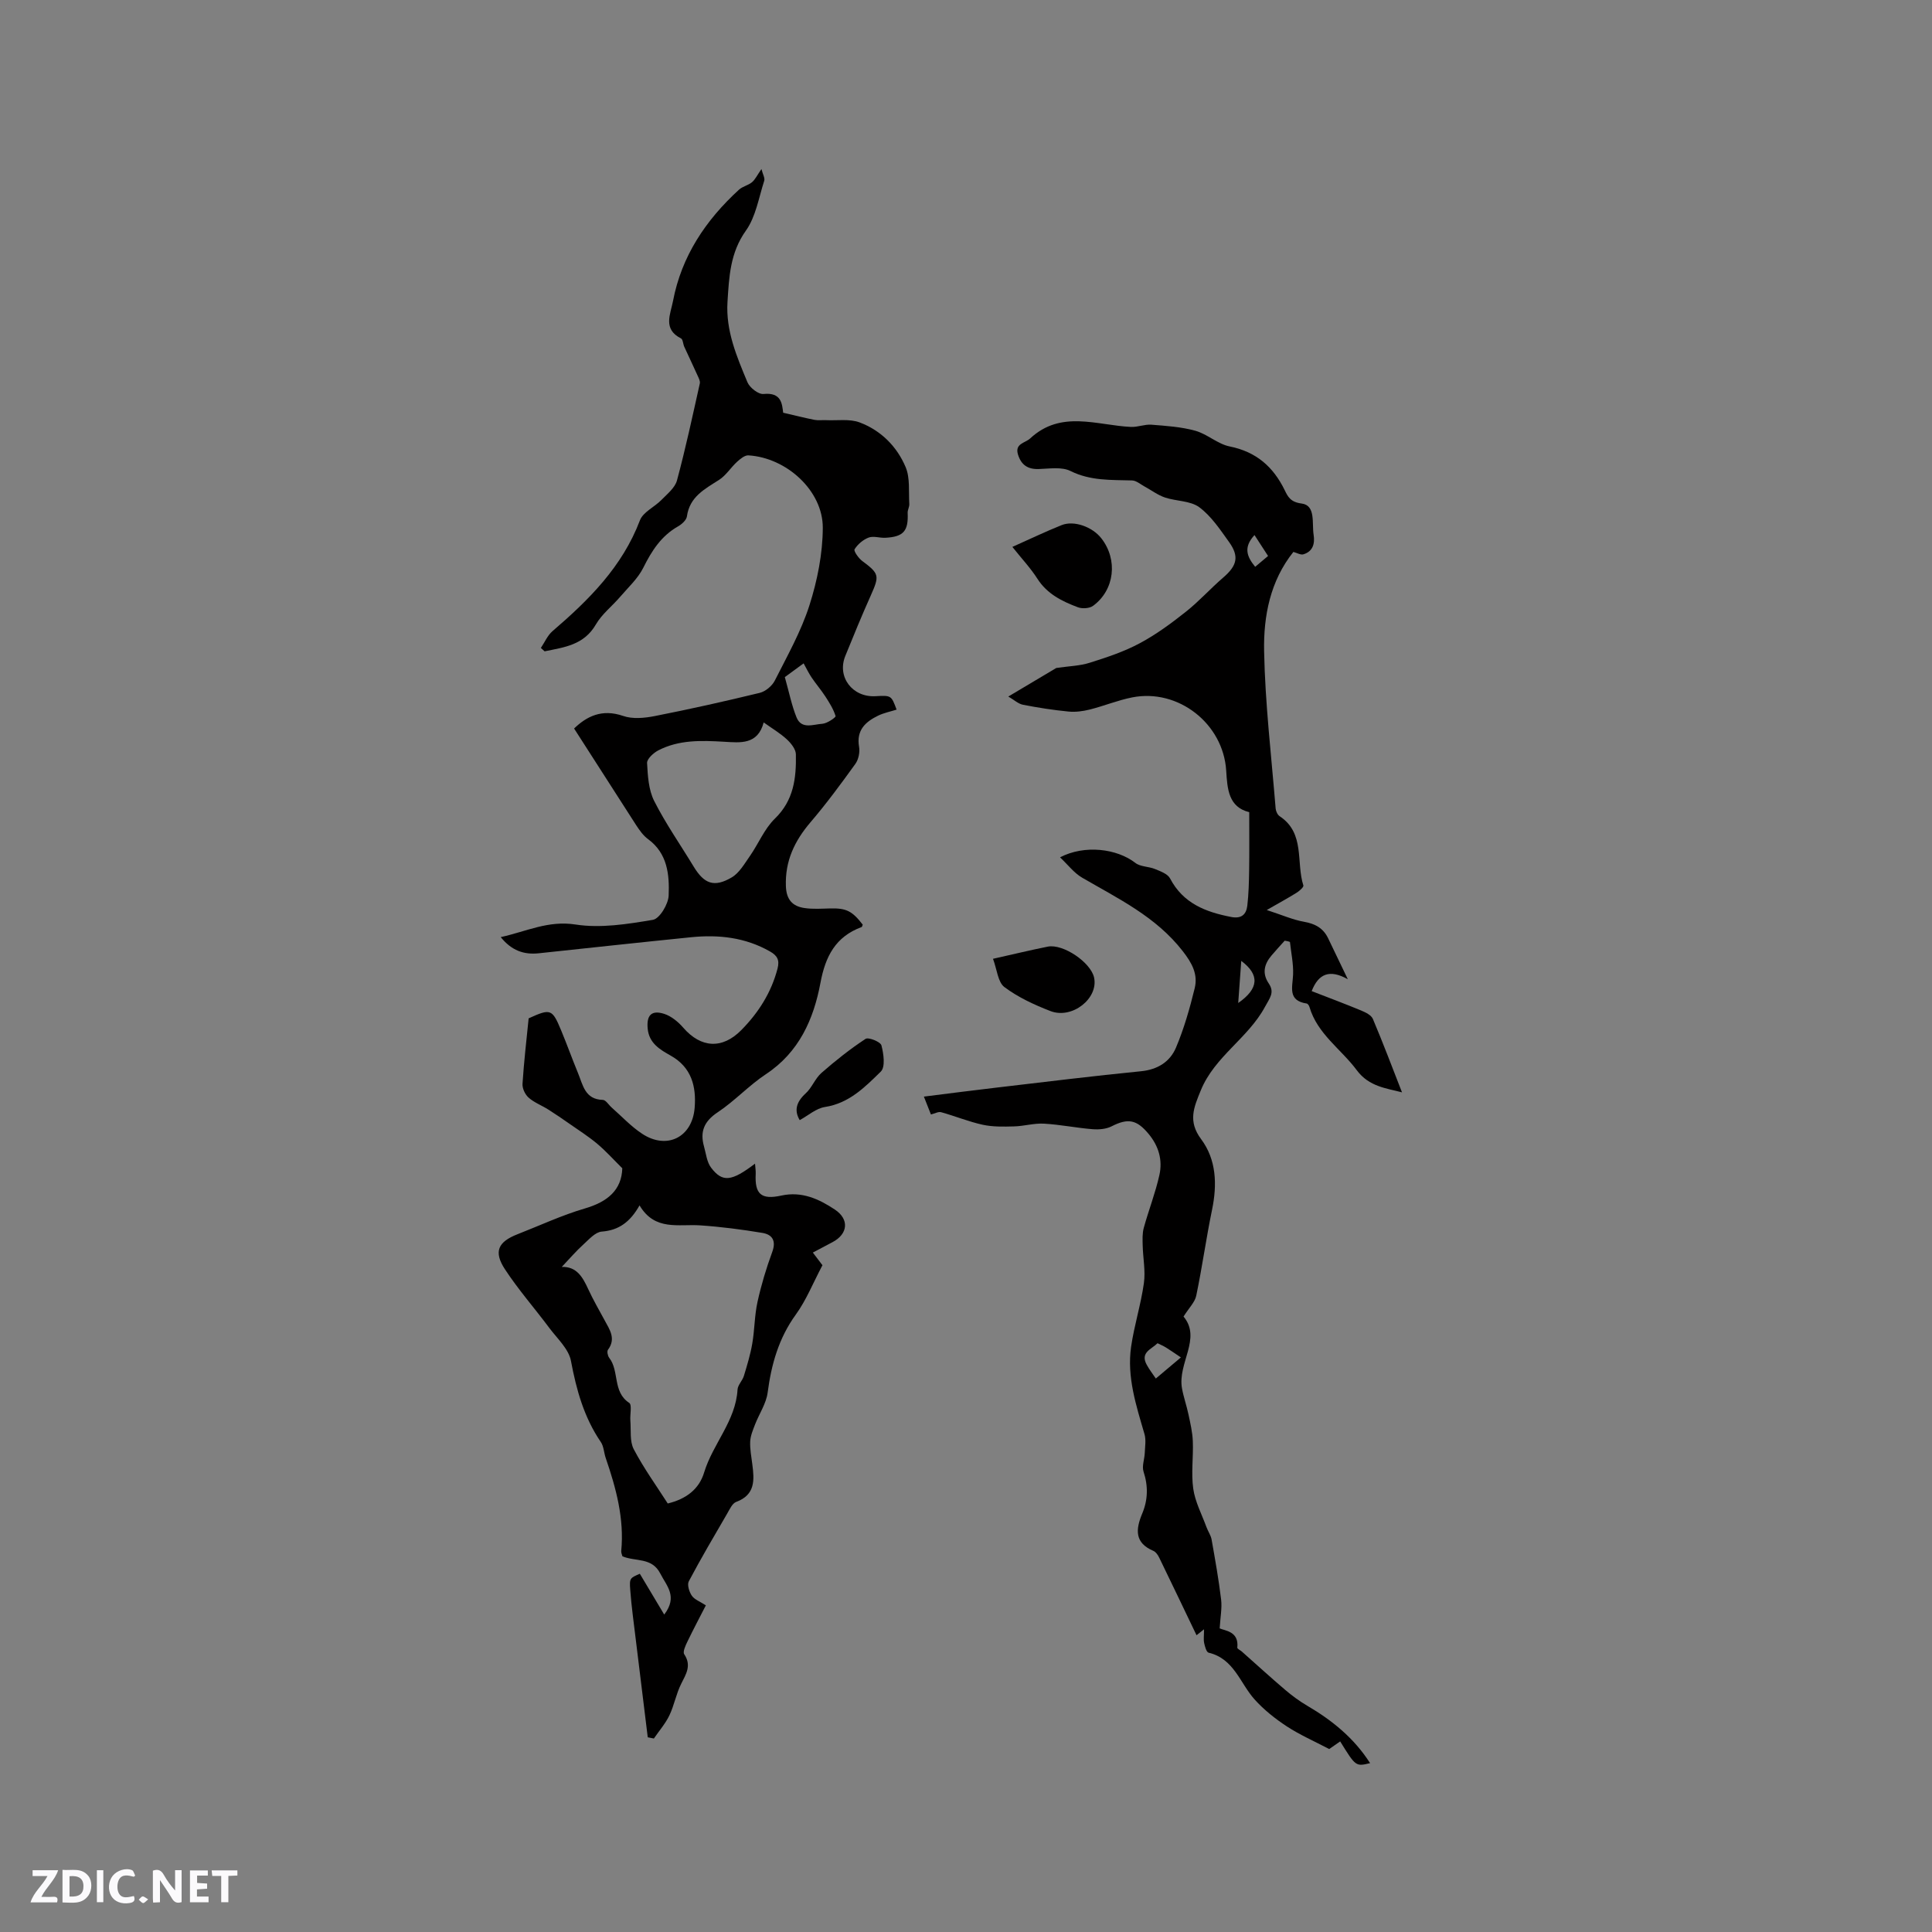
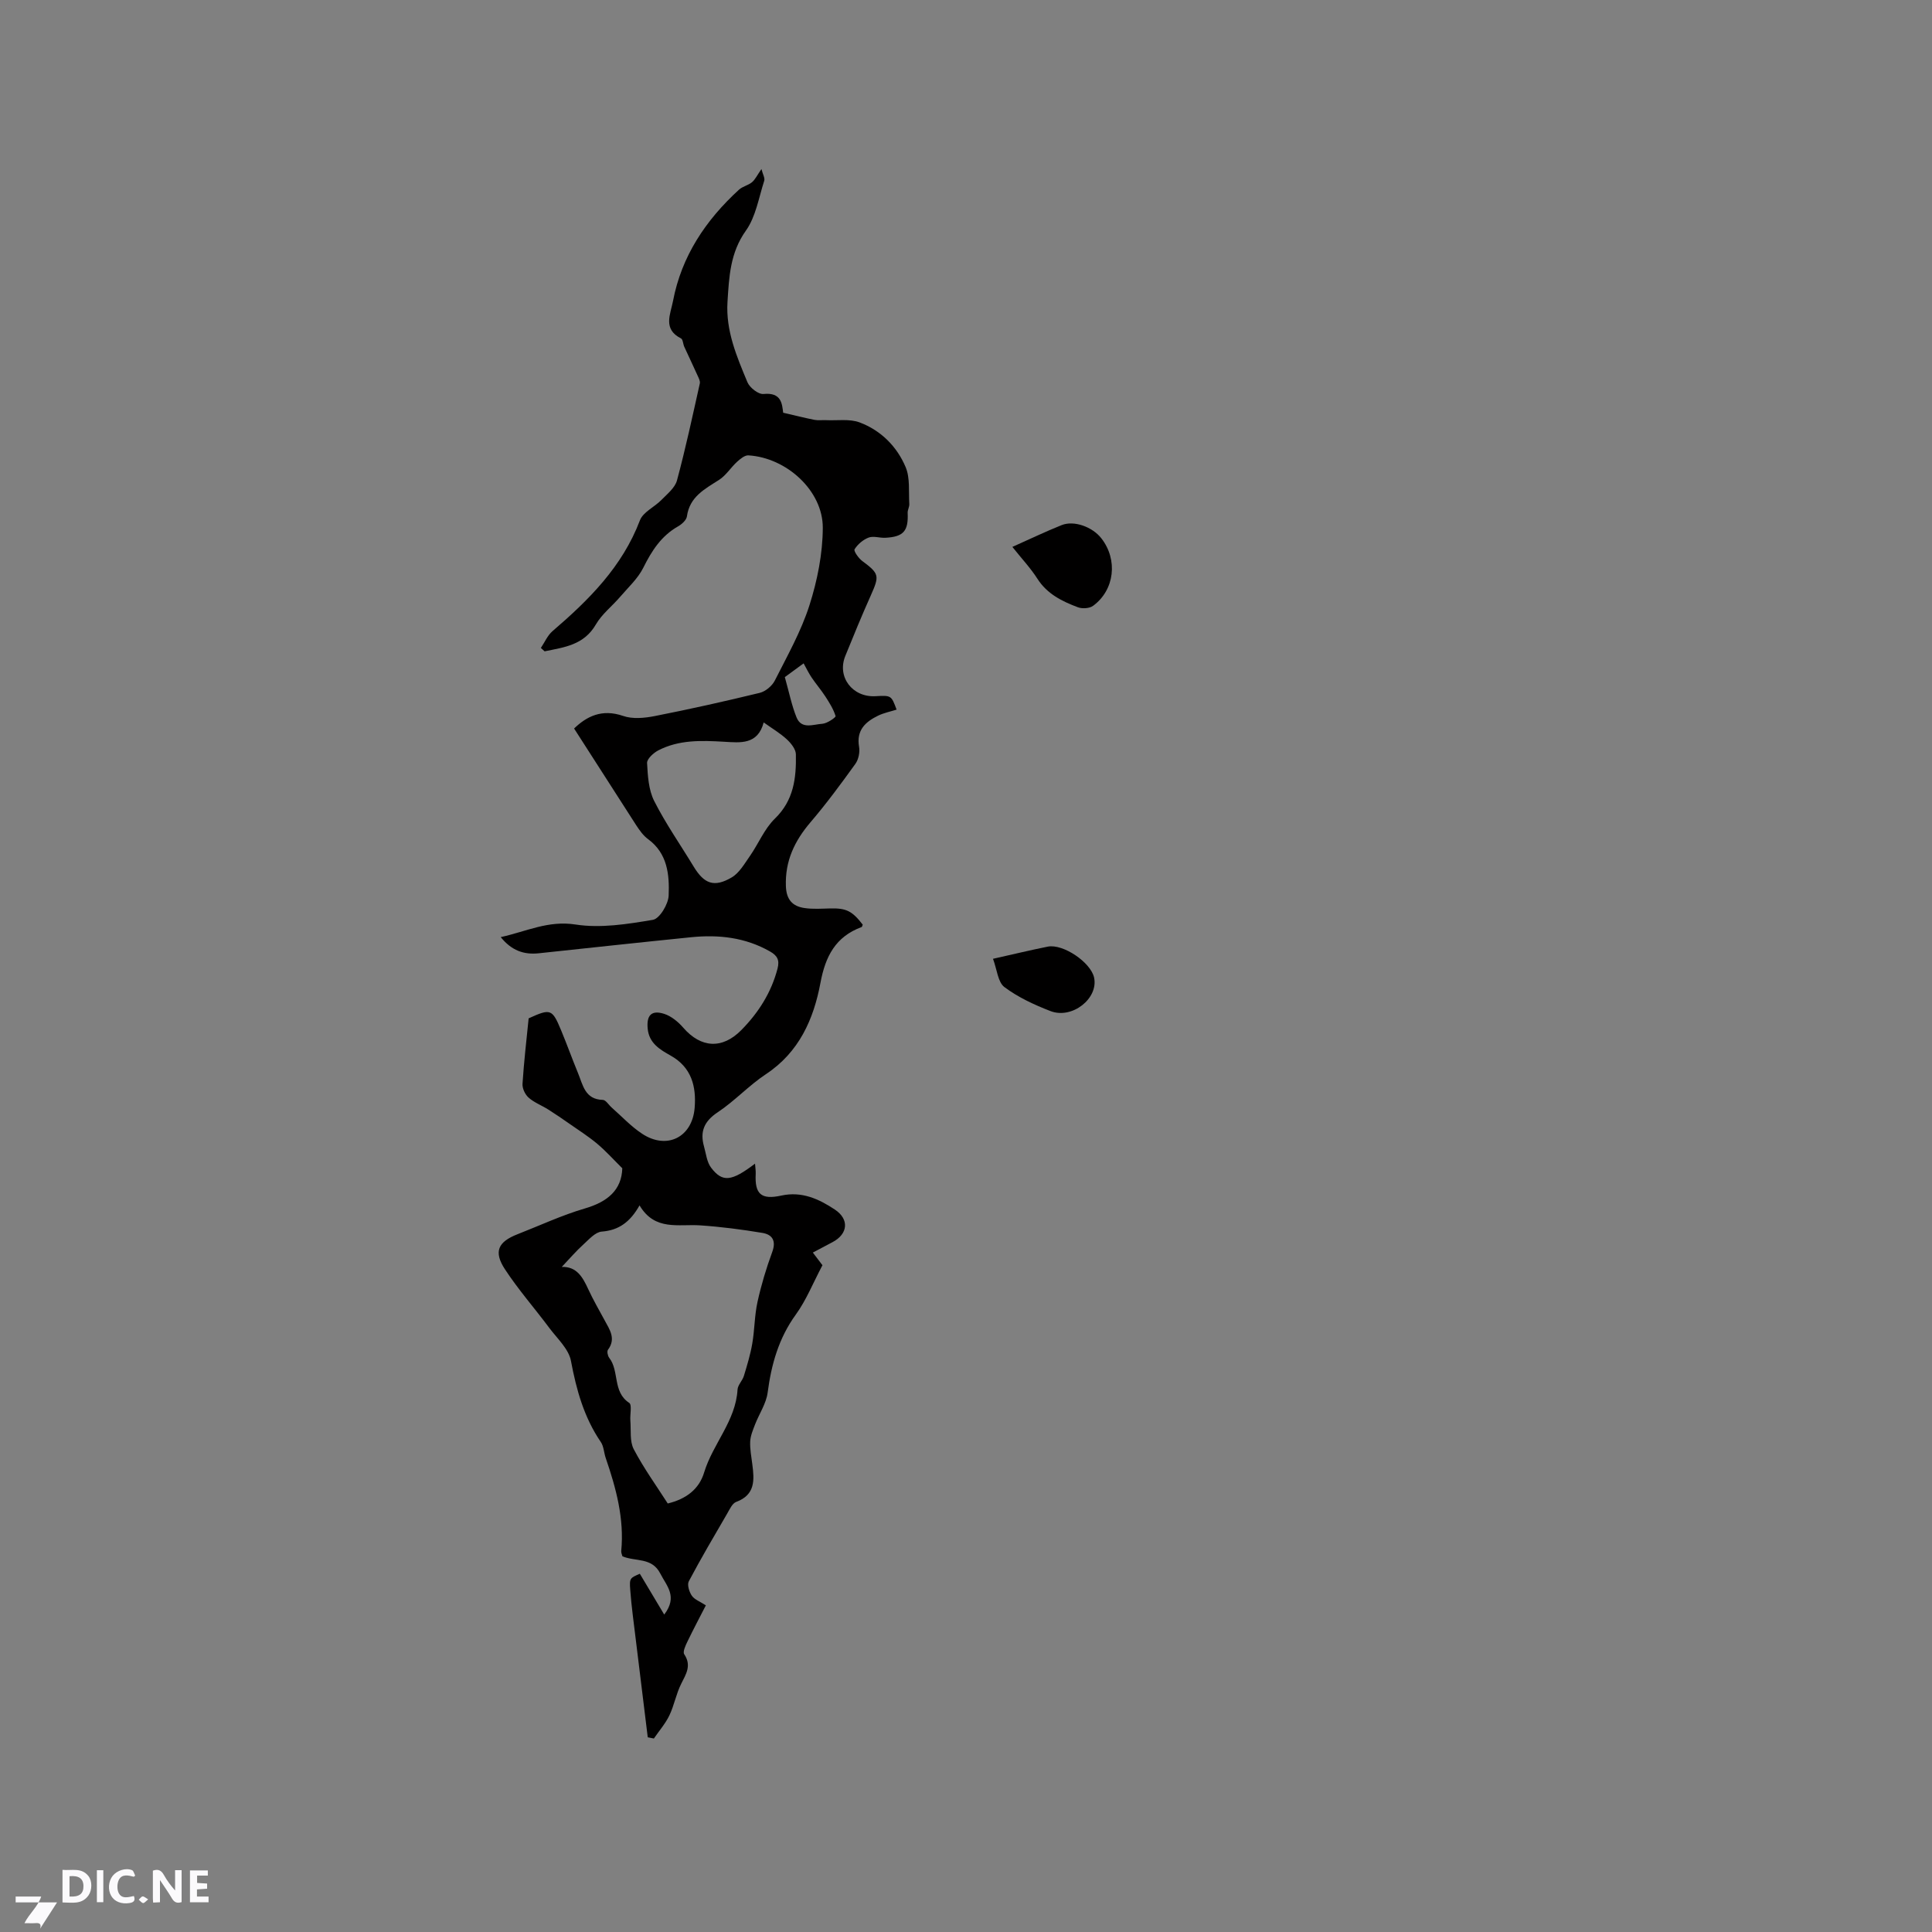
<svg xmlns="http://www.w3.org/2000/svg" enable-background="new 0 0 400 400" viewBox="0 0 400 400">
  <rect x="0" y="0" width="400" height="400" fill="#808080" stroke="none" />
  <g fill="#fbfafc">
    <path d="m37.59 393.81c-.92.31-1.52.05-2-.78-.7-1.2-1.52-2.34-2.47-3.78v4.59c-.55.03-.95.05-1.41.07-.03-.37-.06-.64-.06-.91 0-1.91 0-3.81 0-5.7 1.13-.41 1.77-.03 2.29.91.62 1.11 1.38 2.14 2.31 3.19v-4.2h1.35v6.61z" />
    <path d="m12.94 393.88v-6.75c1.9.19 3.93-.54 5.37 1.29.8 1.01.78 2.88.03 3.97-1.37 1.97-3.4 1.51-5.4 1.49m1.45-1.22c2.04.12 2.92-.58 2.89-2.21-.03-1.51-.98-2.19-2.89-2z" />
-     <path d="m11.81 393.87h-5.49c.68-2.18 2.47-3.48 3.51-5.45h-3.08v-1.21h5.29c-.71 2.13-2.44 3.48-3.47 5.51.86 0 1.63.04 2.39-.01.79-.05 1.14.21.85 1.16" />
+     <path d="m11.81 393.87h-5.49h-3.08v-1.21h5.29c-.71 2.13-2.44 3.48-3.47 5.51.86 0 1.63.04 2.39-.01.79-.05 1.14.21.85 1.16" />
    <path d="m39.33 393.86v-6.61h3.7v1.07h-2.22v1.52c.68.04 1.34.09 2.07.13v1.07c-.72.05-1.38.09-2.1.14v1.48h2.4v1.19h-3.85z" />
    <path d="m27.71 388.56c-1.15-.3-2.46-.61-3.1.64-.37.73-.41 1.93-.06 2.67.63 1.35 1.99.93 3.17.68.35.94-.01 1.32-.93 1.46-1.62.25-3.05-.27-3.76-1.48-.73-1.24-.6-3.03.31-4.17.88-1.11 2.71-1.7 4-1.16.32.13.44.74.65 1.12-.1.08-.19.16-.28.24" />
-     <path d="m49.15 387.24v1.07c-.59.02-1.17.05-1.87.08v5.44h-1.48v-5.44h-1.85c-.05-.4-.08-.73-.13-1.15z" />
    <path d="m20.06 387.21h1.33v6.62h-1.33z" />
    <path d="m30.68 393.25c-.49.38-.8.79-1.05.76-.32-.05-.6-.45-.9-.7.26-.24.51-.64.8-.67.29-.04.62.3 1.15.61" />
  </g>
  <path d="m118.86 150.83c2.59-2.5 5.74-4.13 10.16-2.6 1.96.68 4.44.44 6.56.02 7.27-1.43 14.51-3.05 21.71-4.8 1.2-.29 2.57-1.44 3.13-2.55 2.58-5.1 5.43-10.16 7.16-15.56 1.64-5.14 2.75-10.69 2.77-16.06.03-7.68-7.51-14.53-15.4-15-.76-.05-1.69.73-2.36 1.34-1.3 1.19-2.29 2.83-3.74 3.75-2.98 1.9-6.07 3.49-6.63 7.54-.11.77-1.05 1.62-1.82 2.06-3.49 1.98-5.46 5.05-7.2 8.55-1.12 2.25-3.12 4.08-4.8 6.04-1.65 1.93-3.77 3.56-5.02 5.71-2.49 4.31-6.59 4.74-10.62 5.58-.26-.23-.52-.46-.78-.7.79-1.17 1.37-2.58 2.4-3.47 7.54-6.47 14.46-13.34 18.11-22.95.65-1.72 3.02-2.75 4.46-4.23 1.21-1.24 2.8-2.51 3.21-4.03 1.79-6.63 3.23-13.37 4.73-20.08.11-.5-.24-1.14-.48-1.67-.89-1.99-1.84-3.95-2.74-5.93-.26-.57-.27-1.52-.68-1.73-3.81-1.92-2.17-5.01-1.65-7.74 1.77-9.3 6.78-16.75 13.65-23.04.75-.69 1.92-.9 2.71-1.56.67-.57 1.07-1.46 1.95-2.72.27 1.08.76 1.86.57 2.44-1.13 3.5-1.74 7.43-3.79 10.31-3.28 4.6-3.48 9.59-3.81 14.75-.38 5.99 1.92 11.33 4.13 16.64.47 1.13 2.28 2.54 3.33 2.43 3.75-.38 3.83 2.09 4.07 3.88 2.36.55 4.42 1.07 6.5 1.48.77.15 1.59.02 2.38.06 2.33.11 4.85-.31 6.93.46 4.41 1.65 7.75 4.99 9.55 9.28.94 2.25.59 5.05.75 7.6.04.61-.36 1.24-.34 1.84.18 3.77-.85 4.98-4.63 5.17-1.16.06-2.45-.42-3.45-.04-1.14.43-2.26 1.39-2.91 2.42-.22.36.82 1.86 1.59 2.43 3.51 2.61 3.6 3.03 1.79 7.08-1.86 4.15-3.59 8.36-5.3 12.58-1.76 4.34 1.46 8.59 6.24 8.33 3.28-.18 3.28-.18 4.38 2.78-1.29.41-2.64.67-3.83 1.25-2.63 1.28-4.53 3.01-3.94 6.44.2 1.12-.11 2.64-.77 3.55-2.96 4.11-5.98 8.21-9.27 12.06-3.31 3.88-5.3 8.02-5.11 13.26.1 2.79 1.38 4.16 3.85 4.52 1.75.26 3.58.12 5.37.08 3.28-.07 4.5.52 6.69 3.36-.08.17-.12.45-.24.5-5.38 1.98-7.49 6.05-8.51 11.53-1.41 7.54-4.42 14.38-11.3 18.93-3.52 2.33-6.45 5.54-9.97 7.88-2.81 1.86-3.72 4-2.84 7.09.42 1.49.58 3.23 1.47 4.39 2.35 3.09 4.23 2.86 9.09-.84.06.83.17 1.48.14 2.12-.21 4.17 1.1 5.41 5.31 4.49 4.24-.93 7.77.71 11.04 2.87 3.09 2.03 2.75 5.09-.44 6.77-1.29.68-2.58 1.36-4.08 2.16.94 1.23 1.67 2.2 1.99 2.62-1.96 3.7-3.35 7.23-5.51 10.21-3.55 4.9-5.07 10.31-5.84 16.18-.3 2.26-1.75 4.37-2.6 6.57-.44 1.14-.95 2.34-1.01 3.53-.07 1.57.24 3.16.44 4.74.43 3.25.63 6.3-3.33 7.77-.82.3-1.36 1.54-1.88 2.43-2.7 4.64-5.43 9.27-7.94 14.01-.38.71.08 2.19.63 2.99s1.69 1.2 2.9 1.99c-1.3 2.53-2.62 5.02-3.84 7.55-.39.81-.97 2.07-.64 2.57 1.56 2.33.39 4.09-.63 6.13-1.04 2.06-1.44 4.44-2.44 6.53-.82 1.71-2.13 3.2-3.21 4.79-.42-.08-.85-.17-1.27-.25-.83-6.75-1.66-13.5-2.48-20.25-.41-3.44-.9-6.87-1.15-10.32-.18-2.4-.03-2.41 1.99-3.29 1.63 2.73 3.26 5.46 5.05 8.45 2.85-3.75.51-5.9-.81-8.49-1.75-3.42-5.11-2.43-7.84-3.57-.08-.32-.28-.72-.25-1.09.65-6.71-1.07-13.02-3.21-19.26-.38-1.1-.4-2.41-1.02-3.32-3.48-5.1-5.05-10.78-6.18-16.79-.46-2.47-2.83-4.62-4.47-6.81-3.03-4.07-6.41-7.91-9.19-12.15-2.4-3.66-1.45-5.69 2.61-7.27 4.63-1.81 9.18-3.94 13.93-5.33 4.69-1.37 7.61-3.8 7.75-8.32-1.84-1.82-3.41-3.58-5.2-5.08s-3.78-2.77-5.7-4.11c-1.45-1.02-2.92-2.02-4.42-2.97-1.34-.85-2.9-1.43-4.07-2.46-.73-.64-1.33-1.91-1.27-2.86.29-4.54.82-9.06 1.27-13.56 4.54-2.07 4.87-1.98 6.72 2.47 1.22 2.93 2.29 5.93 3.5 8.86 1.02 2.45 1.42 5.46 5.14 5.55.63.02 1.23 1.07 1.87 1.62 2.07 1.82 3.97 3.88 6.25 5.38 5.09 3.38 10.39.79 10.89-5.35.36-4.41-.63-8.39-4.97-10.82-2.19-1.23-4.45-2.54-4.75-5.54-.28-2.78.75-3.95 3.42-3.1 1.48.48 2.9 1.66 3.95 2.87 3.66 4.22 8.09 4.48 12.03.47 3.55-3.61 6.18-7.74 7.48-12.71.47-1.79-.07-2.7-1.56-3.55-5.1-2.91-10.61-3.52-16.3-2.95-10.54 1.06-21.07 2.21-31.61 3.33-3.05.32-5.6-.57-7.84-3.35 5.3-1.16 9.8-3.49 15.48-2.61 5.19.81 10.76-.08 16.03-.97 1.39-.24 3.19-3.24 3.26-5.03.17-4.29-.22-8.72-4.27-11.68-1-.73-1.77-1.84-2.46-2.89-4.2-6.54-8.41-13.1-12.85-20.01zm-2.55 111.47c3.09-.1 4.33 2.12 5.47 4.59 1.02 2.21 2.24 4.32 3.4 6.46 1.05 1.94 2.4 3.81.69 6.11-.24.32-.05 1.26.26 1.66 2.14 2.75.66 7.05 4.14 9.33.62.4.13 2.42.24 3.69.16 1.99-.16 4.26.7 5.9 2.05 3.91 4.66 7.53 7.04 11.24 3.81-.92 6.49-2.95 7.54-6.44 1.8-5.92 6.53-10.64 6.91-17.14.06-.97 1.02-1.85 1.32-2.85.67-2.2 1.34-4.42 1.73-6.68.49-2.85.46-5.8 1.08-8.61.77-3.5 1.81-6.97 3.05-10.34.86-2.33.02-3.62-2.03-3.96-4.26-.71-8.56-1.27-12.86-1.56-4.5-.31-9.41 1.22-12.58-4.14-1.94 3.44-4.29 5.16-7.83 5.43-1.32.1-2.62 1.59-3.76 2.63-1.52 1.37-2.86 2.94-4.51 4.68zm41.8-112.73c-1.22 4.66-4.83 4.2-8.2 4-4.68-.27-9.34-.44-13.64 1.8-.99.52-2.34 1.76-2.3 2.6.14 2.65.31 5.56 1.47 7.86 2.38 4.7 5.43 9.06 8.17 13.58 2.17 3.58 4.24 4.39 7.88 2.25 1.58-.93 2.65-2.84 3.77-4.43 1.78-2.55 3-5.64 5.18-7.75 3.92-3.8 4.43-8.43 4.34-13.31-.02-1.06-1.01-2.3-1.88-3.1-1.39-1.28-3.05-2.26-4.79-3.5zm4.38-9.38c.9 3.19 1.42 5.87 2.43 8.35 1.03 2.53 3.49 1.42 5.34 1.31.99-.06 2.81-1.33 2.74-1.59-.44-1.43-1.28-2.77-2.11-4.05-.89-1.37-1.97-2.62-2.88-3.98-.61-.91-1.09-1.92-1.63-2.89-1.27.93-2.55 1.87-3.89 2.85z" fill="#010000" />
-   <path d="m265.98 194.76c-.91 1.02-1.85 2.02-2.73 3.07-1.51 1.78-1.99 3.68-.57 5.78 1.27 1.88.21 3.01-.77 4.83-3.51 6.52-10.42 10.28-13.29 17.29-1.46 3.56-2.71 6.41.06 10.12 3.17 4.25 3.34 9.41 2.26 14.63-1.22 5.9-2.04 11.88-3.27 17.78-.28 1.35-1.49 2.5-2.63 4.32 3.79 4.53-1.27 9.64-.32 14.88.33 1.81.96 3.57 1.34 5.38.39 1.84.83 3.69.9 5.56.13 3.28-.37 6.61.09 9.83.39 2.72 1.77 5.3 2.73 7.93.32.88.91 1.69 1.07 2.59.73 4.13 1.47 8.26 1.97 12.42.21 1.77-.16 3.61-.3 5.97 1.11.5 4.02.6 3.65 3.99-.02.23.61.52.92.79 2.98 2.64 5.93 5.34 8.96 7.92 1.43 1.22 2.97 2.36 4.59 3.31 5.18 3.03 9.72 6.72 13.02 11.89-2.97.71-2.97.71-6.19-4.5-.92.64-1.84 1.28-2.27 1.58-3.13-1.64-6.1-2.94-8.78-4.69-2.42-1.59-4.76-3.45-6.68-5.59-3.02-3.37-4.25-8.43-9.51-9.67-.45-.11-.77-1.27-.92-1.99-.16-.72-.03-1.5-.03-2.85-1.05.83-1.56 1.23-1.55 1.23-2.56-5.33-5.12-10.7-7.72-16.05-.26-.54-.69-1.19-1.2-1.41-3.95-1.67-3.69-4.47-2.32-7.75 1.18-2.81 1.25-5.68.27-8.66-.37-1.13.19-2.55.25-3.85.05-1.32.3-2.73-.06-3.94-1.72-5.91-3.66-11.81-2.77-18.05.64-4.43 2.03-8.75 2.65-13.18.36-2.55-.19-5.21-.25-7.83-.03-1.22-.09-2.49.23-3.64 1.01-3.66 2.41-7.23 3.23-10.92.69-3.1-.13-6.01-2.28-8.57-2.41-2.88-4.2-3.26-7.61-1.52-1.13.58-2.63.7-3.93.6-3.37-.27-6.71-.96-10.08-1.15-2.05-.12-4.12.52-6.2.57-2.16.06-4.38.11-6.47-.34-2.92-.64-5.73-1.8-8.62-2.6-.56-.16-1.29.27-2.11.47-.46-1.17-.88-2.23-1.46-3.7 5.27-.66 10.26-1.31 15.26-1.89 9.89-1.16 19.78-2.38 29.69-3.36 3.45-.34 6-1.96 7.24-4.88 1.67-3.95 2.86-8.14 3.88-12.31.7-2.88-.53-5.18-2.48-7.68-5.55-7.15-13.36-10.86-20.83-15.21-1.67-.97-2.93-2.66-4.57-4.21 5.09-2.65 11.78-1.81 15.6 1.16 1.04.81 2.74.72 4.05 1.26 1.14.47 2.63 1 3.13 1.95 2.71 5.18 7.38 6.96 12.66 7.98 2.1.41 3.11-.51 3.33-2.32.28-2.41.34-4.84.38-7.27.06-3.91.02-7.82.02-12.11-4.31-1.06-4.53-4.81-4.77-8.6-.6-9.72-9.93-17.05-19.47-15.16-2.99.59-5.85 1.78-8.81 2.52-1.41.35-2.93.55-4.37.41-3.16-.31-6.31-.8-9.43-1.41-.97-.19-1.82-1-3.03-1.7 3.85-2.29 7.16-4.26 9.93-5.91 2.63-.39 4.88-.43 6.94-1.09 3.53-1.11 7.1-2.29 10.34-4.03 3.39-1.81 6.55-4.14 9.57-6.54 2.73-2.16 5.07-4.79 7.71-7.06 2.85-2.45 3.37-4.35 1.22-7.35-1.85-2.58-3.69-5.37-6.17-7.21-1.85-1.37-4.77-1.23-7.12-2.02-1.48-.5-2.78-1.5-4.17-2.25-.87-.47-1.75-1.26-2.64-1.28-4.32-.13-8.58.11-12.73-1.95-1.82-.91-4.38-.48-6.6-.41-2.27.07-3.61-.87-4.27-2.98-.72-2.31 1.46-2.38 2.52-3.36 6.39-5.94 13.77-2.72 20.85-2.38 1.4.07 2.85-.57 4.24-.46 3.05.24 6.17.44 9.09 1.25 2.49.69 4.63 2.75 7.12 3.25 5.5 1.11 9.03 4.2 11.41 9.09.63 1.3 1.18 2.44 3.49 2.73 2.96.38 2.1 4.07 2.48 6.47.29 1.82-.14 3.46-2.13 4.05-.56.16-1.31-.3-2.06-.5-4.8 6-6.2 13.29-6.06 20.54.21 10.88 1.51 21.74 2.39 32.6.05.56.39 1.29.83 1.58 5.32 3.52 3.36 9.54 4.91 14.34.1.32-.8 1.12-1.37 1.48-1.69 1.06-3.46 2.02-6.21 3.6 3.15 1.02 5.4 2.03 7.75 2.44 2.3.41 3.96 1.33 4.96 3.42 1.22 2.56 2.46 5.11 4.07 8.47-3.77-2.12-6.08-1.14-7.48 2.46 3.42 1.33 6.86 2.61 10.25 4.02.91.38 2.09.95 2.42 1.74 2.12 5.01 4.04 10.11 6.03 15.2-3.14-.84-6.81-1.14-9.36-4.58-3.25-4.38-8.16-7.5-9.8-13.1-.08-.28-.34-.67-.57-.71-3.99-.6-2.93-3.38-2.82-5.99.09-2.24-.41-4.51-.65-6.76-.35-.14-.72-.2-1.09-.26zm-26.32 83.34c-1.3 1.27-3.62 1.91-2.26 4.43.54 1.01 1.26 1.92 1.9 2.88 1.64-1.38 3.27-2.76 5.19-4.37-1.54-1.03-2.3-1.57-3.1-2.06-.52-.32-1.1-.57-1.73-.88zm16.7-70.44c4.29-2.99 4.47-5.84.63-8.72-.22 2.94-.42 5.68-.63 8.72zm3.37-96.88c-2.38 2.58-1.54 4.51.14 6.57.89-.74 1.68-1.41 2.67-2.24-.91-1.4-1.75-2.7-2.81-4.33z" fill="#010000" />
  <path d="m209.6 113.23c3.65-1.63 6.88-3.18 10.2-4.51 2.56-1.03 6.37.36 8.22 2.73 3.46 4.42 2.77 10.69-1.71 13.98-.75.55-2.26.64-3.17.29-3.26-1.23-6.34-2.74-8.36-5.9-1.41-2.21-3.24-4.15-5.18-6.59z" fill="#010000" />
  <path d="m205.59 198.51c4.34-.97 7.83-1.82 11.34-2.52 3.19-.63 8.91 3.27 9.59 6.41.93 4.31-4.54 8.67-9.04 6.93-3.33-1.29-6.69-2.84-9.52-4.96-1.36-1.01-1.53-3.61-2.37-5.86z" fill="#010000" />
-   <path d="m165.57 231.91c-1.19-2-.7-3.77 1.24-5.54 1.3-1.18 1.95-3.09 3.27-4.24 2.89-2.53 5.92-4.94 9.12-7.04.61-.4 3.1.61 3.29 1.34.46 1.74.84 4.49-.13 5.43-3.26 3.19-6.55 6.56-11.56 7.33-1.83.28-3.48 1.77-5.23 2.72z" fill="#010000" />
</svg>